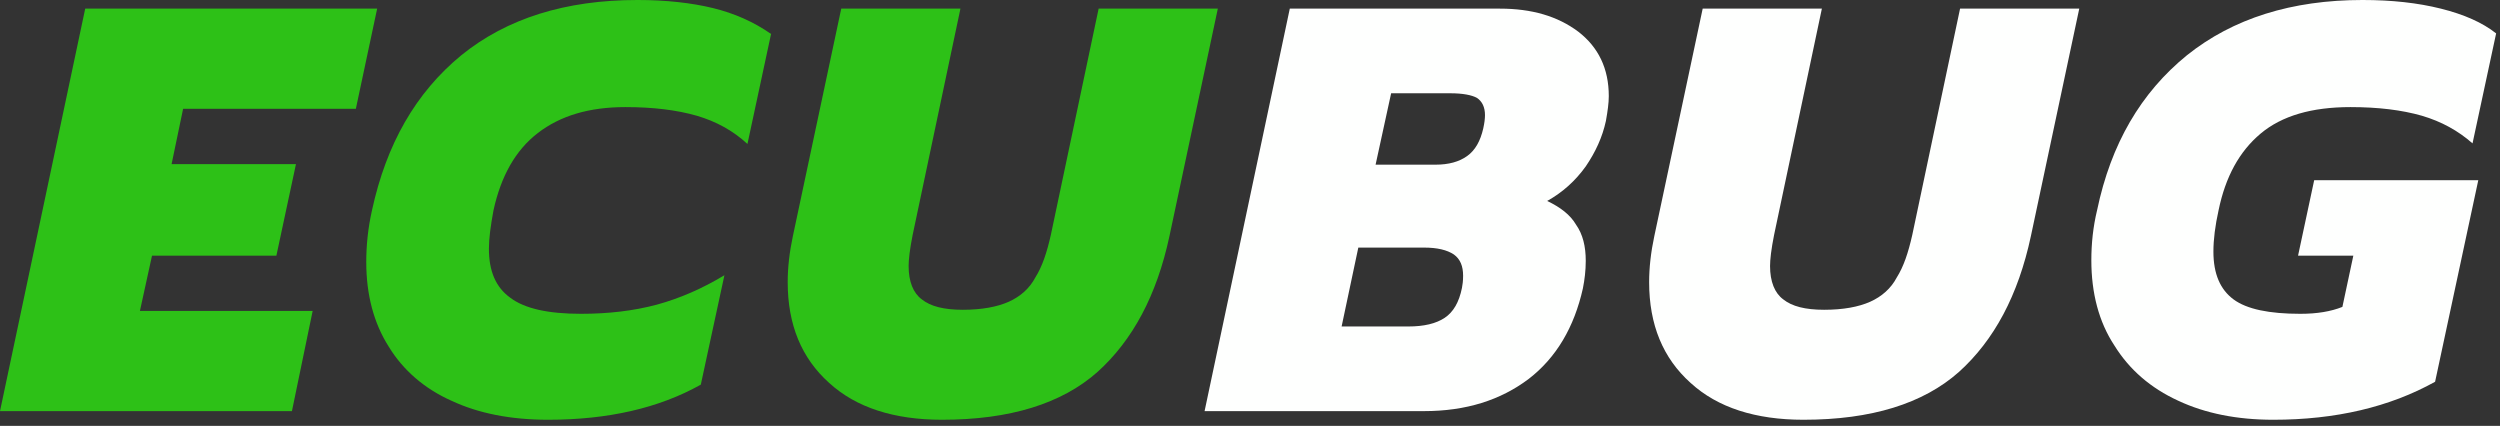
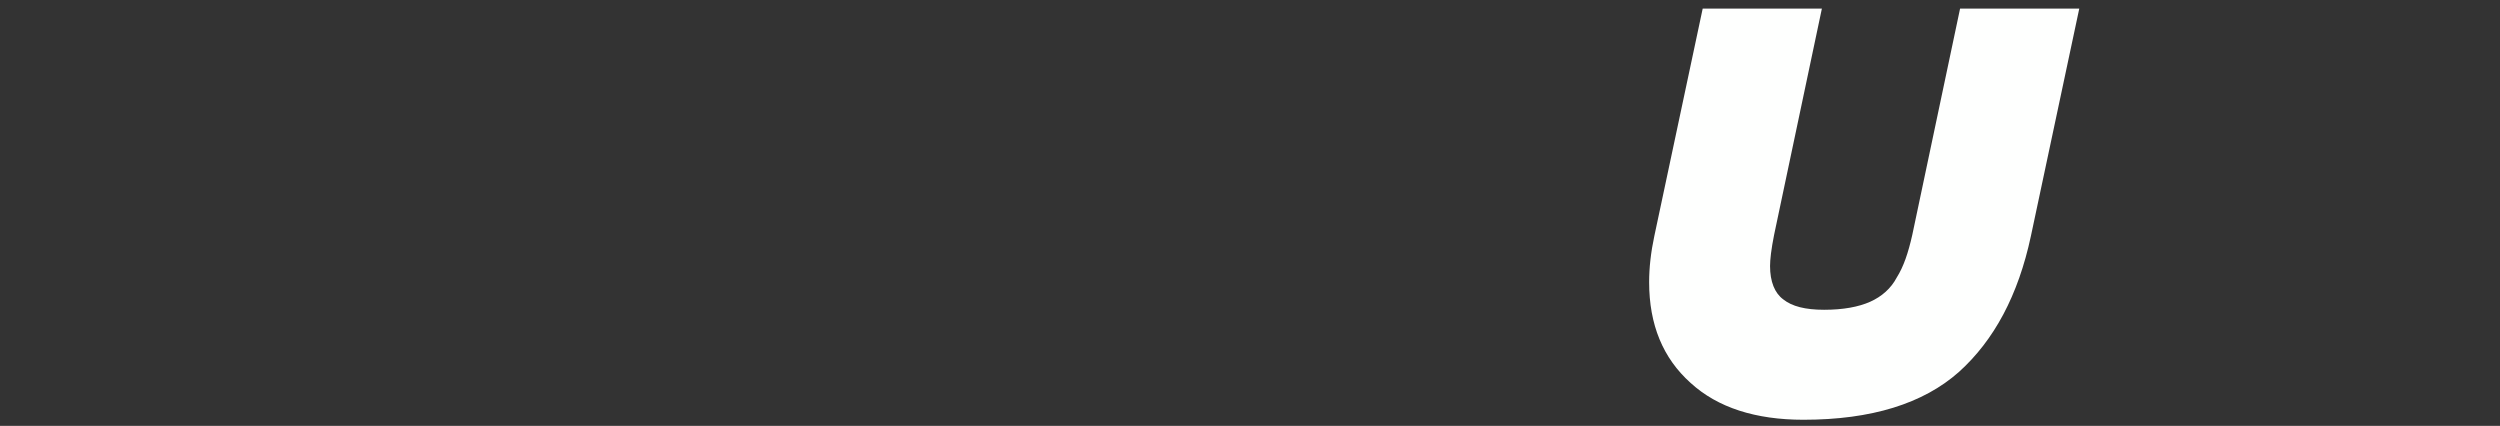
<svg xmlns="http://www.w3.org/2000/svg" width="100%" height="100%" viewBox="0 0 317 54" version="1.1" xml:space="preserve" style="fill-rule:evenodd;clip-rule:evenodd;stroke-linejoin:round;stroke-miterlimit:2;">
  <rect x="0" y="0" width="317" height="54" fill="#333333" stroke="none" />
  <g transform="matrix(1,0,0,1,-1047.1,-616.371)">
    <g transform="matrix(73.012,0,0,73.012,1309.8,668.501)">
-       <path d="M0.35,0.015C0.287,0.015 0.232,0.004 0.185,-0.018C0.137,-0.04 0.1,-0.072 0.074,-0.114C0.047,-0.155 0.034,-0.205 0.034,-0.262C0.034,-0.291 0.037,-0.32 0.044,-0.349C0.068,-0.464 0.12,-0.553 0.2,-0.618C0.28,-0.682 0.382,-0.714 0.505,-0.714C0.556,-0.714 0.601,-0.709 0.641,-0.699C0.681,-0.689 0.713,-0.675 0.737,-0.656L0.696,-0.465C0.671,-0.487 0.642,-0.503 0.608,-0.513C0.573,-0.523 0.532,-0.528 0.484,-0.528C0.417,-0.528 0.365,-0.513 0.328,-0.482C0.291,-0.451 0.267,-0.407 0.255,-0.349C0.249,-0.322 0.246,-0.298 0.246,-0.277C0.246,-0.238 0.258,-0.211 0.281,-0.194C0.304,-0.177 0.343,-0.169 0.397,-0.169C0.426,-0.169 0.45,-0.173 0.47,-0.181L0.489,-0.27L0.393,-0.27L0.421,-0.401L0.706,-0.401L0.631,-0.051C0.552,-0.007 0.458,0.015 0.35,0.015Z" style="fill:rgb(254,255,254);fill-rule:nonzero;" />
-     </g>
+       </g>
    <g transform="matrix(73.012,0,0,73.012,1253.29,668.501)">
      <path d="M0.308,0.015C0.225,0.015 0.159,-0.006 0.112,-0.049C0.064,-0.092 0.04,-0.15 0.04,-0.224C0.04,-0.249 0.043,-0.276 0.049,-0.304L0.133,-0.699L0.34,-0.699L0.257,-0.306C0.252,-0.281 0.25,-0.263 0.25,-0.252C0.25,-0.225 0.258,-0.205 0.273,-0.194C0.288,-0.182 0.311,-0.176 0.344,-0.176C0.377,-0.176 0.404,-0.181 0.424,-0.19C0.444,-0.199 0.46,-0.213 0.47,-0.232C0.482,-0.251 0.49,-0.275 0.497,-0.306L0.58,-0.699L0.787,-0.699L0.703,-0.304C0.681,-0.201 0.639,-0.123 0.578,-0.068C0.516,-0.013 0.426,0.015 0.308,0.015Z" style="fill:rgb(254,255,254);fill-rule:nonzero;" />
    </g>
    <g transform="matrix(73.012,0,0,73.012,1200.57,668.501)">
-       <path d="M0.138,-0.699L0.503,-0.699C0.558,-0.699 0.603,-0.686 0.639,-0.659C0.674,-0.632 0.692,-0.595 0.692,-0.547C0.692,-0.535 0.69,-0.521 0.687,-0.504C0.681,-0.476 0.669,-0.45 0.652,-0.425C0.634,-0.4 0.612,-0.38 0.585,-0.365C0.608,-0.354 0.625,-0.341 0.635,-0.324C0.647,-0.307 0.652,-0.286 0.652,-0.261C0.652,-0.244 0.65,-0.228 0.647,-0.213C0.632,-0.146 0.601,-0.093 0.553,-0.056C0.504,-0.019 0.444,-0 0.371,-0L-0.01,-0L0.138,-0.699ZM0.391,-0.428C0.414,-0.428 0.432,-0.433 0.446,-0.443C0.46,-0.453 0.469,-0.469 0.474,-0.491C0.476,-0.5 0.477,-0.508 0.477,-0.514C0.477,-0.528 0.472,-0.538 0.463,-0.544C0.454,-0.549 0.438,-0.552 0.417,-0.552L0.314,-0.552L0.287,-0.428L0.391,-0.428ZM0.344,-0.147C0.371,-0.147 0.392,-0.152 0.407,-0.162C0.422,-0.172 0.432,-0.189 0.437,-0.214C0.438,-0.219 0.439,-0.226 0.439,-0.235C0.439,-0.252 0.434,-0.264 0.423,-0.272C0.411,-0.28 0.394,-0.284 0.371,-0.284L0.257,-0.284L0.228,-0.147L0.344,-0.147Z" style="fill:rgb(254,255,254);fill-rule:nonzero;" />
-     </g>
+       </g>
    <g transform="matrix(73.012,0,0,73.012,1144.06,668.501)">
-       <path d="M0.308,0.015C0.225,0.015 0.159,-0.006 0.112,-0.049C0.064,-0.092 0.04,-0.15 0.04,-0.224C0.04,-0.249 0.043,-0.276 0.049,-0.304L0.133,-0.699L0.34,-0.699L0.257,-0.306C0.252,-0.281 0.25,-0.263 0.25,-0.252C0.25,-0.225 0.258,-0.205 0.273,-0.194C0.288,-0.182 0.311,-0.176 0.344,-0.176C0.377,-0.176 0.404,-0.181 0.424,-0.19C0.444,-0.199 0.46,-0.213 0.47,-0.232C0.482,-0.251 0.49,-0.275 0.497,-0.306L0.58,-0.699L0.787,-0.699L0.703,-0.304C0.681,-0.201 0.639,-0.123 0.578,-0.068C0.516,-0.013 0.426,0.015 0.308,0.015Z" style="fill:rgb(45,193,23);fill-rule:nonzero;" />
-     </g>
+       </g>
    <g transform="matrix(73.012,0,0,73.012,1091.06,668.501)">
-       <path d="M0.35,0.015C0.285,0.015 0.229,0.004 0.182,-0.018C0.135,-0.039 0.098,-0.071 0.073,-0.112C0.047,-0.153 0.034,-0.202 0.034,-0.259C0.034,-0.288 0.037,-0.318 0.044,-0.349C0.069,-0.464 0.12,-0.553 0.199,-0.618C0.278,-0.682 0.38,-0.714 0.505,-0.714C0.555,-0.714 0.599,-0.709 0.636,-0.7C0.673,-0.691 0.707,-0.676 0.737,-0.655L0.696,-0.464C0.671,-0.487 0.642,-0.503 0.608,-0.513C0.573,-0.523 0.532,-0.528 0.484,-0.528C0.421,-0.528 0.371,-0.513 0.332,-0.483C0.293,-0.453 0.268,-0.408 0.255,-0.349C0.25,-0.322 0.247,-0.3 0.247,-0.282C0.247,-0.243 0.259,-0.215 0.284,-0.197C0.309,-0.178 0.35,-0.169 0.407,-0.169C0.454,-0.169 0.498,-0.174 0.539,-0.185C0.579,-0.196 0.618,-0.213 0.656,-0.236L0.615,-0.046C0.542,-0.005 0.453,0.015 0.35,0.015Z" style="fill:rgb(45,193,23);fill-rule:nonzero;" />
-     </g>
+       </g>
    <g transform="matrix(73.012,0,0,73.012,1047.83,668.501)">
-       <path d="M0.138,-0.699L0.645,-0.699L0.608,-0.525L0.308,-0.525L0.288,-0.429L0.504,-0.429L0.47,-0.27L0.254,-0.27L0.233,-0.174L0.533,-0.174L0.497,-0L-0.01,-0L0.138,-0.699Z" style="fill:rgb(45,193,23);fill-rule:nonzero;" />
-     </g>
+       </g>
  </g>
</svg>